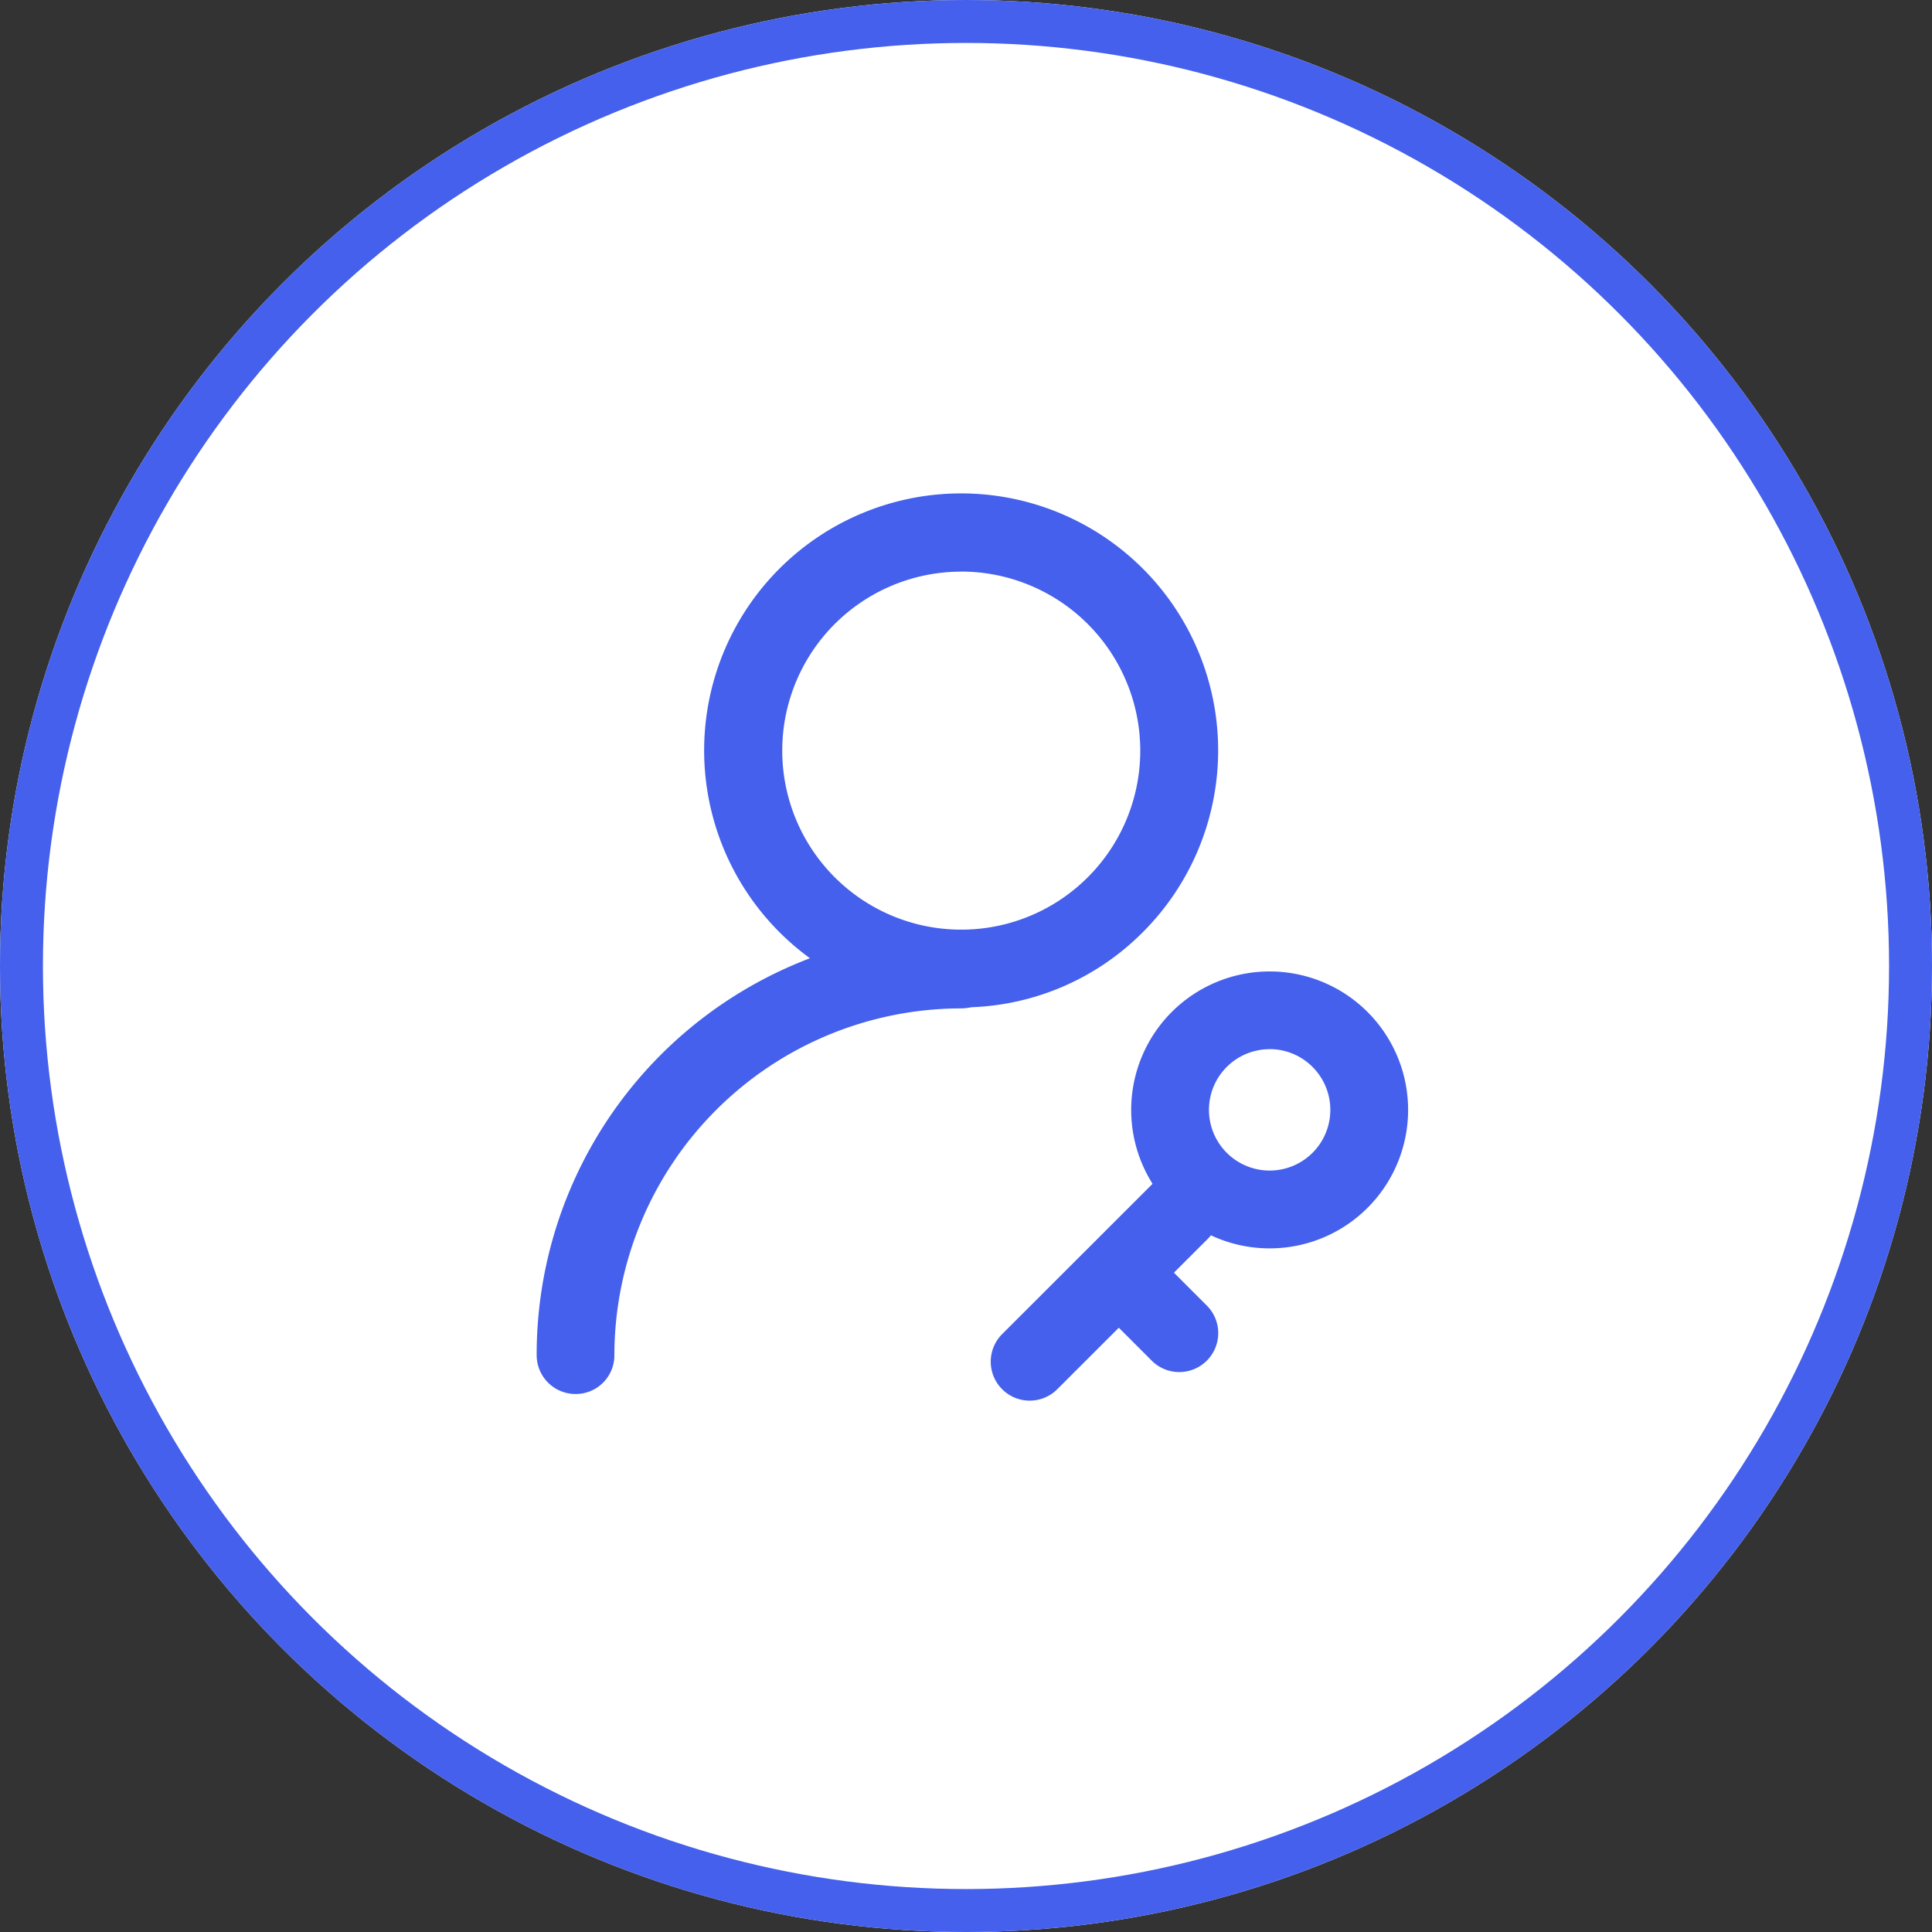
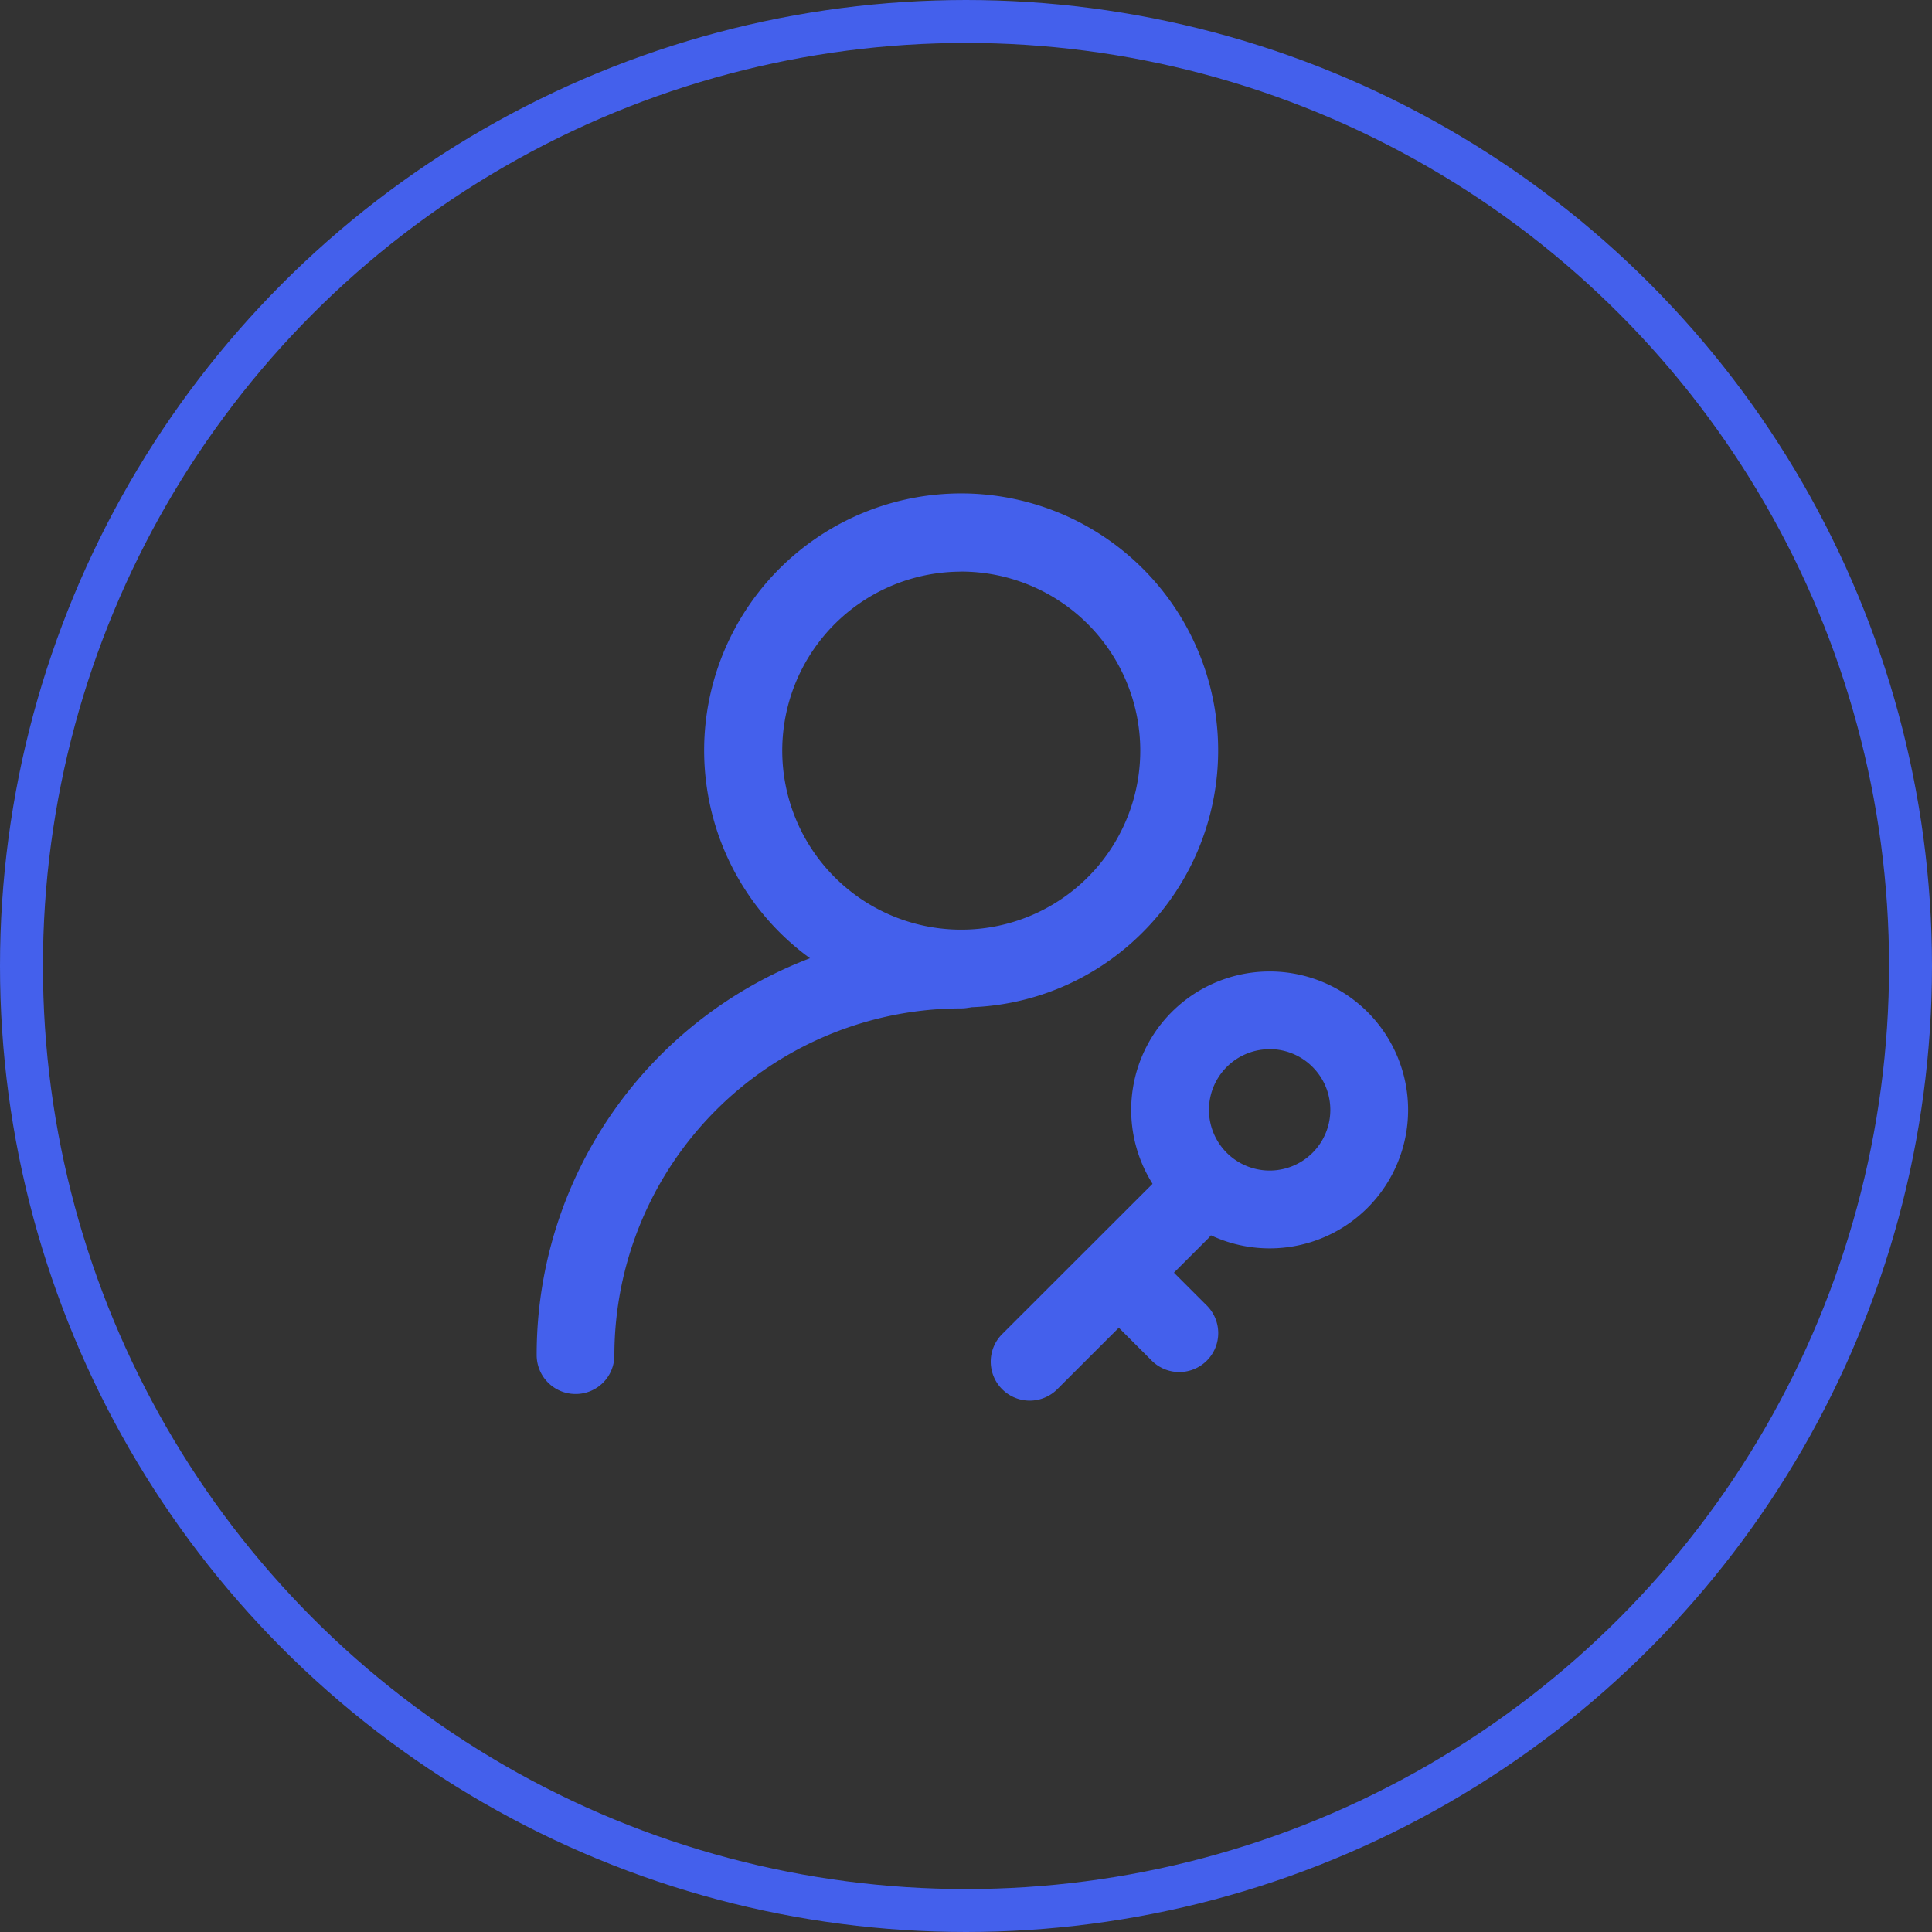
<svg xmlns="http://www.w3.org/2000/svg" width="90" height="90" viewBox="0 0 90 90">
  <rect x="0" y="0" width="90" height="90" fill="#333333" stroke="none" />
  <g id="组_1301" data-name="组 1301" transform="translate(-726 -3063)">
    <g id="椭圆_124" data-name="椭圆 124" transform="translate(726 3063)" fill="#fff" stroke="#4460ec" stroke-width="2">
-       <circle cx="45" cy="45" r="45" stroke="none" />
      <circle cx="45" cy="45" r="44" fill="none" />
    </g>
    <g id="权限" transform="translate(597.3 2946.9)">
      <path id="路径_1578" data-name="路径 1578" d="M303.664,163.029a11.972,11.972,0,1,1,8.458-3.507A11.873,11.873,0,0,1,303.664,163.029Zm0-20.3A8.339,8.339,0,1,0,312,151.064,8.346,8.346,0,0,0,303.664,142.726Zm14.361,31.525a6.45,6.45,0,1,1,4.56-1.886,6.447,6.447,0,0,1-4.56,1.886Zm0-9.279a2.827,2.827,0,1,0,2,.827A2.822,2.822,0,0,0,318.025,164.972Z" transform="translate(-130.182)" fill="#4460ec" />
      <path id="路径_1579" data-name="路径 1579" d="M155.513,519.889a1.811,1.811,0,0,1-1.813-1.813A19.753,19.753,0,0,1,173.476,498.3a1.813,1.813,0,0,1,0,3.626,16.172,16.172,0,0,0-16.156,16.156A1.8,1.8,0,0,1,155.513,519.889Zm26.807-1.586-2.2-2.2a1.815,1.815,0,1,1,2.566-2.566l2.2,2.2a1.815,1.815,0,1,1-2.566,2.566Z" transform="translate(0 -338.851)" fill="#4460ec" />
      <path id="路径_1580" data-name="路径 1580" d="M537.275,699.522l-7.053,7.047A1.815,1.815,0,0,1,527.656,704l7.053-7.047a1.815,1.815,0,0,1,2.566,2.566Z" transform="translate(-352.271 -525.753)" fill="#4460ec" />
    </g>
  </g>
</svg>